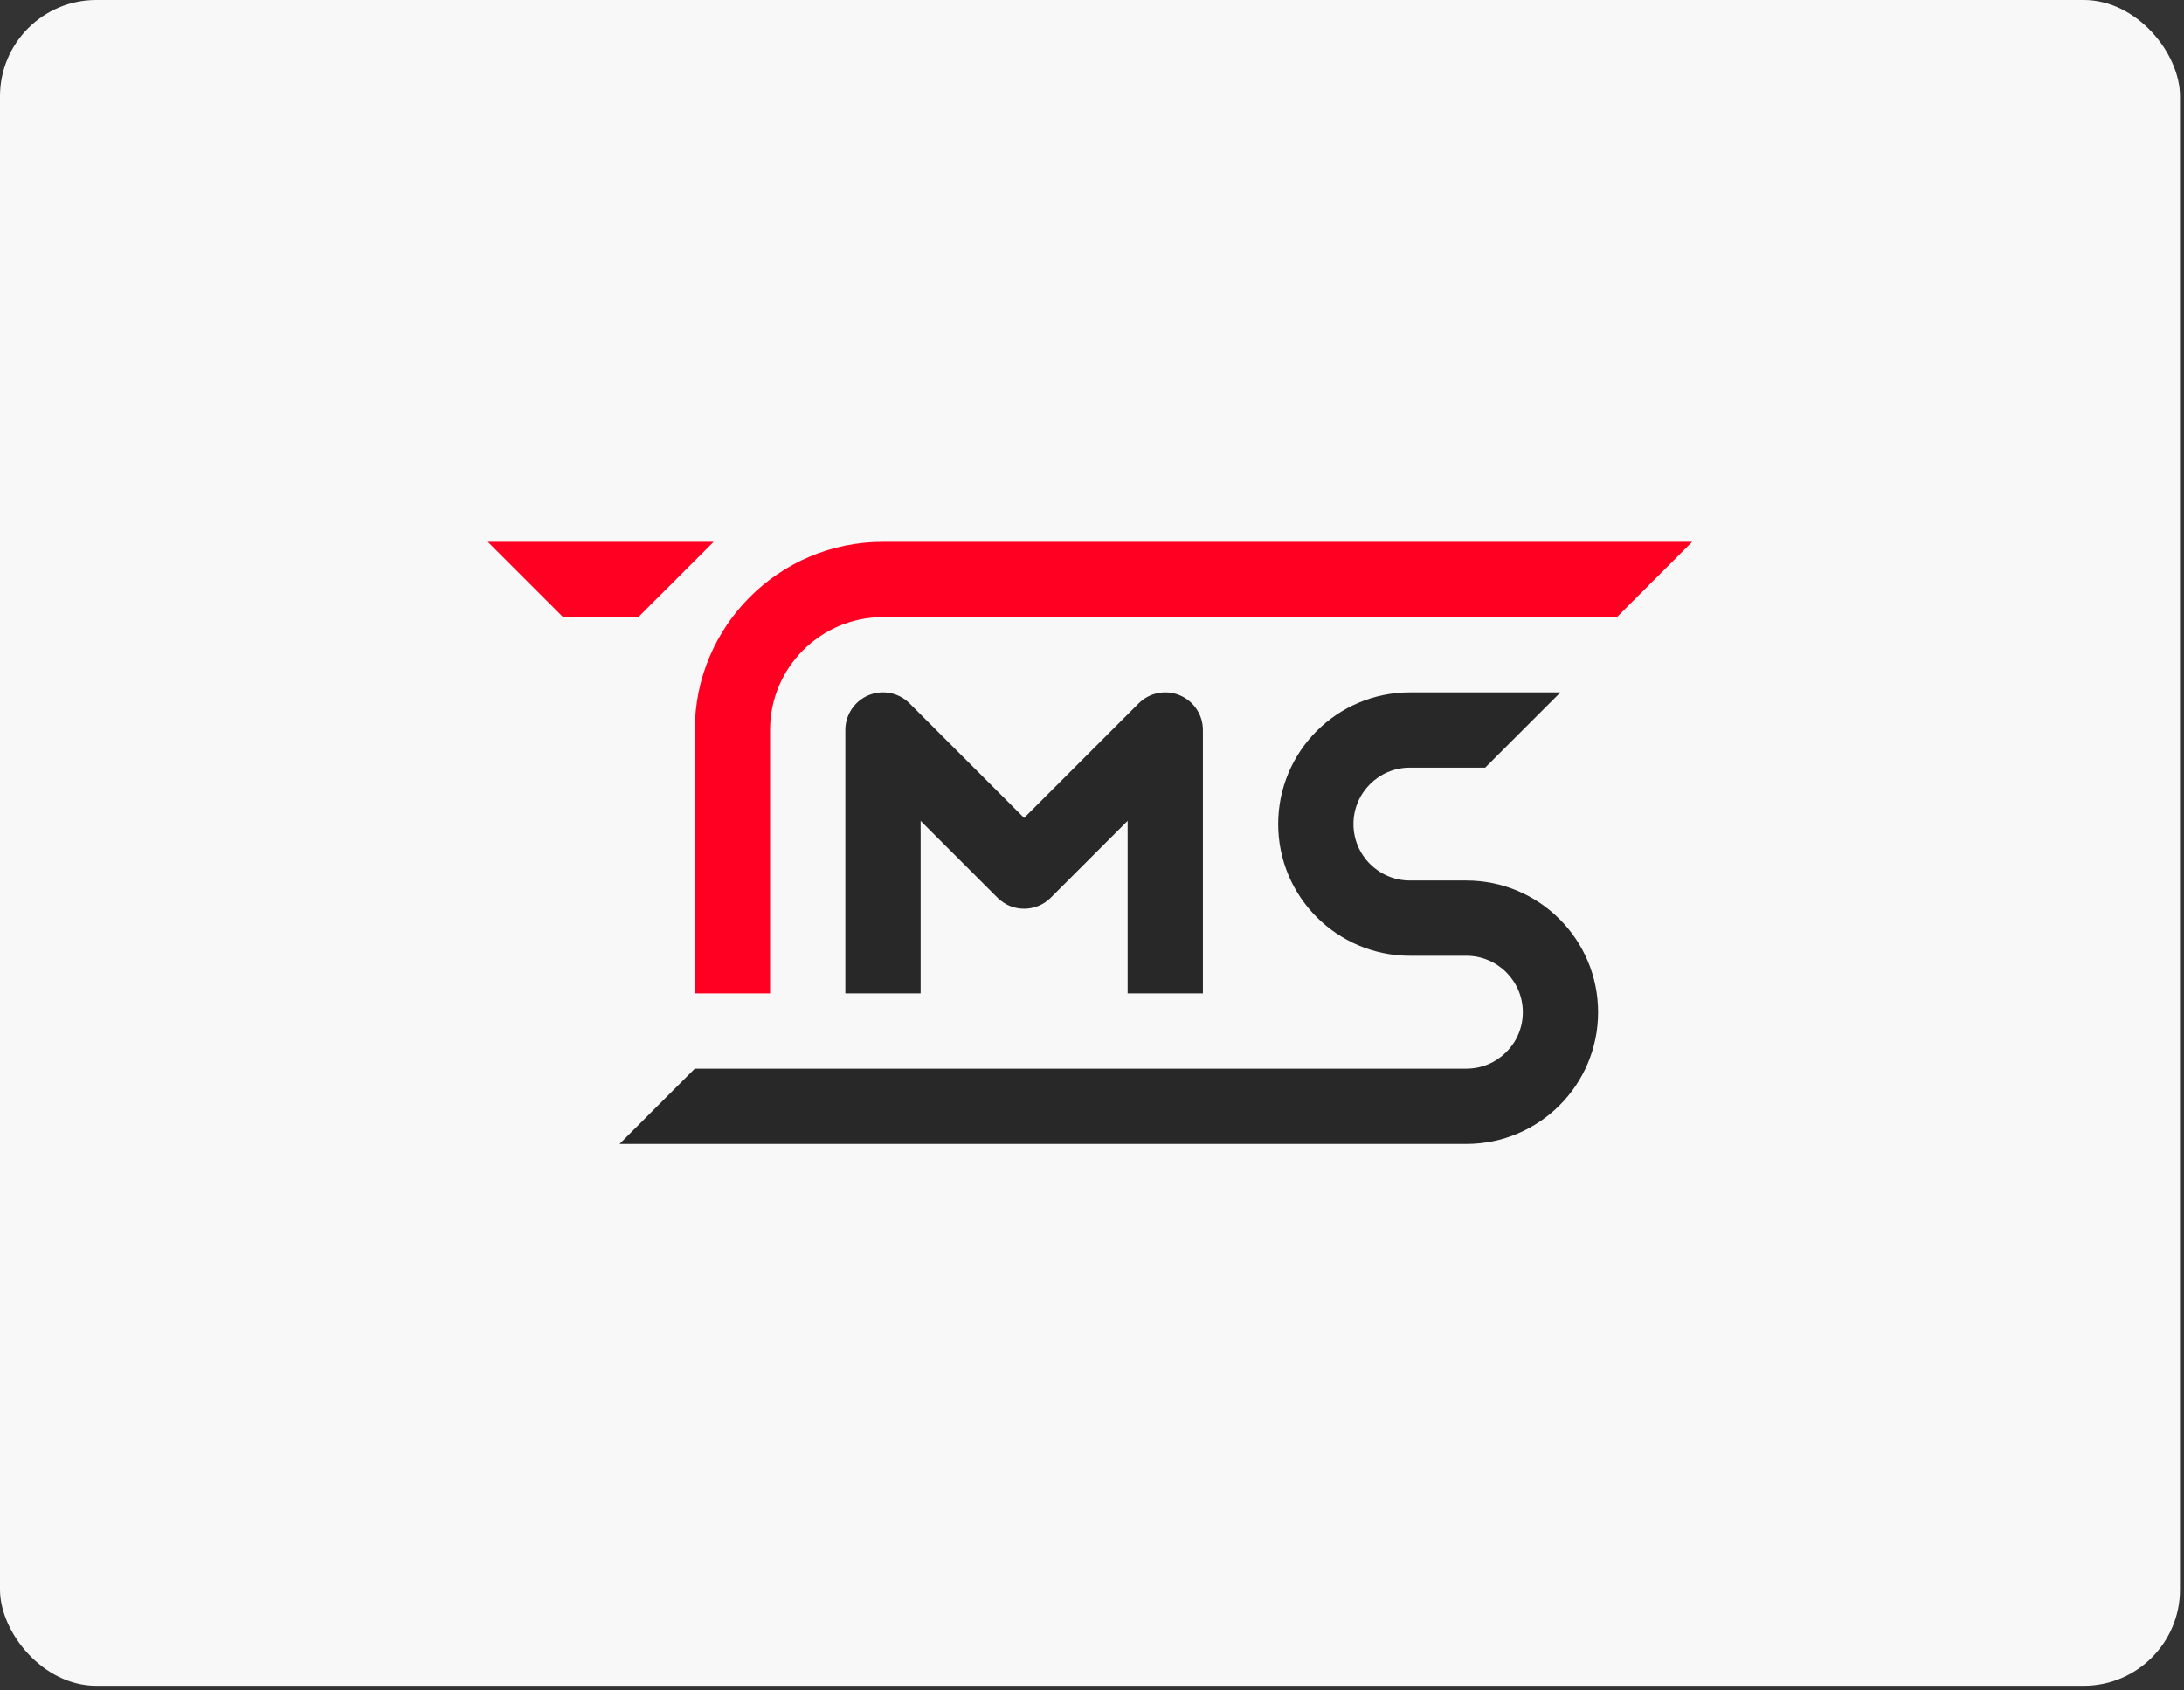
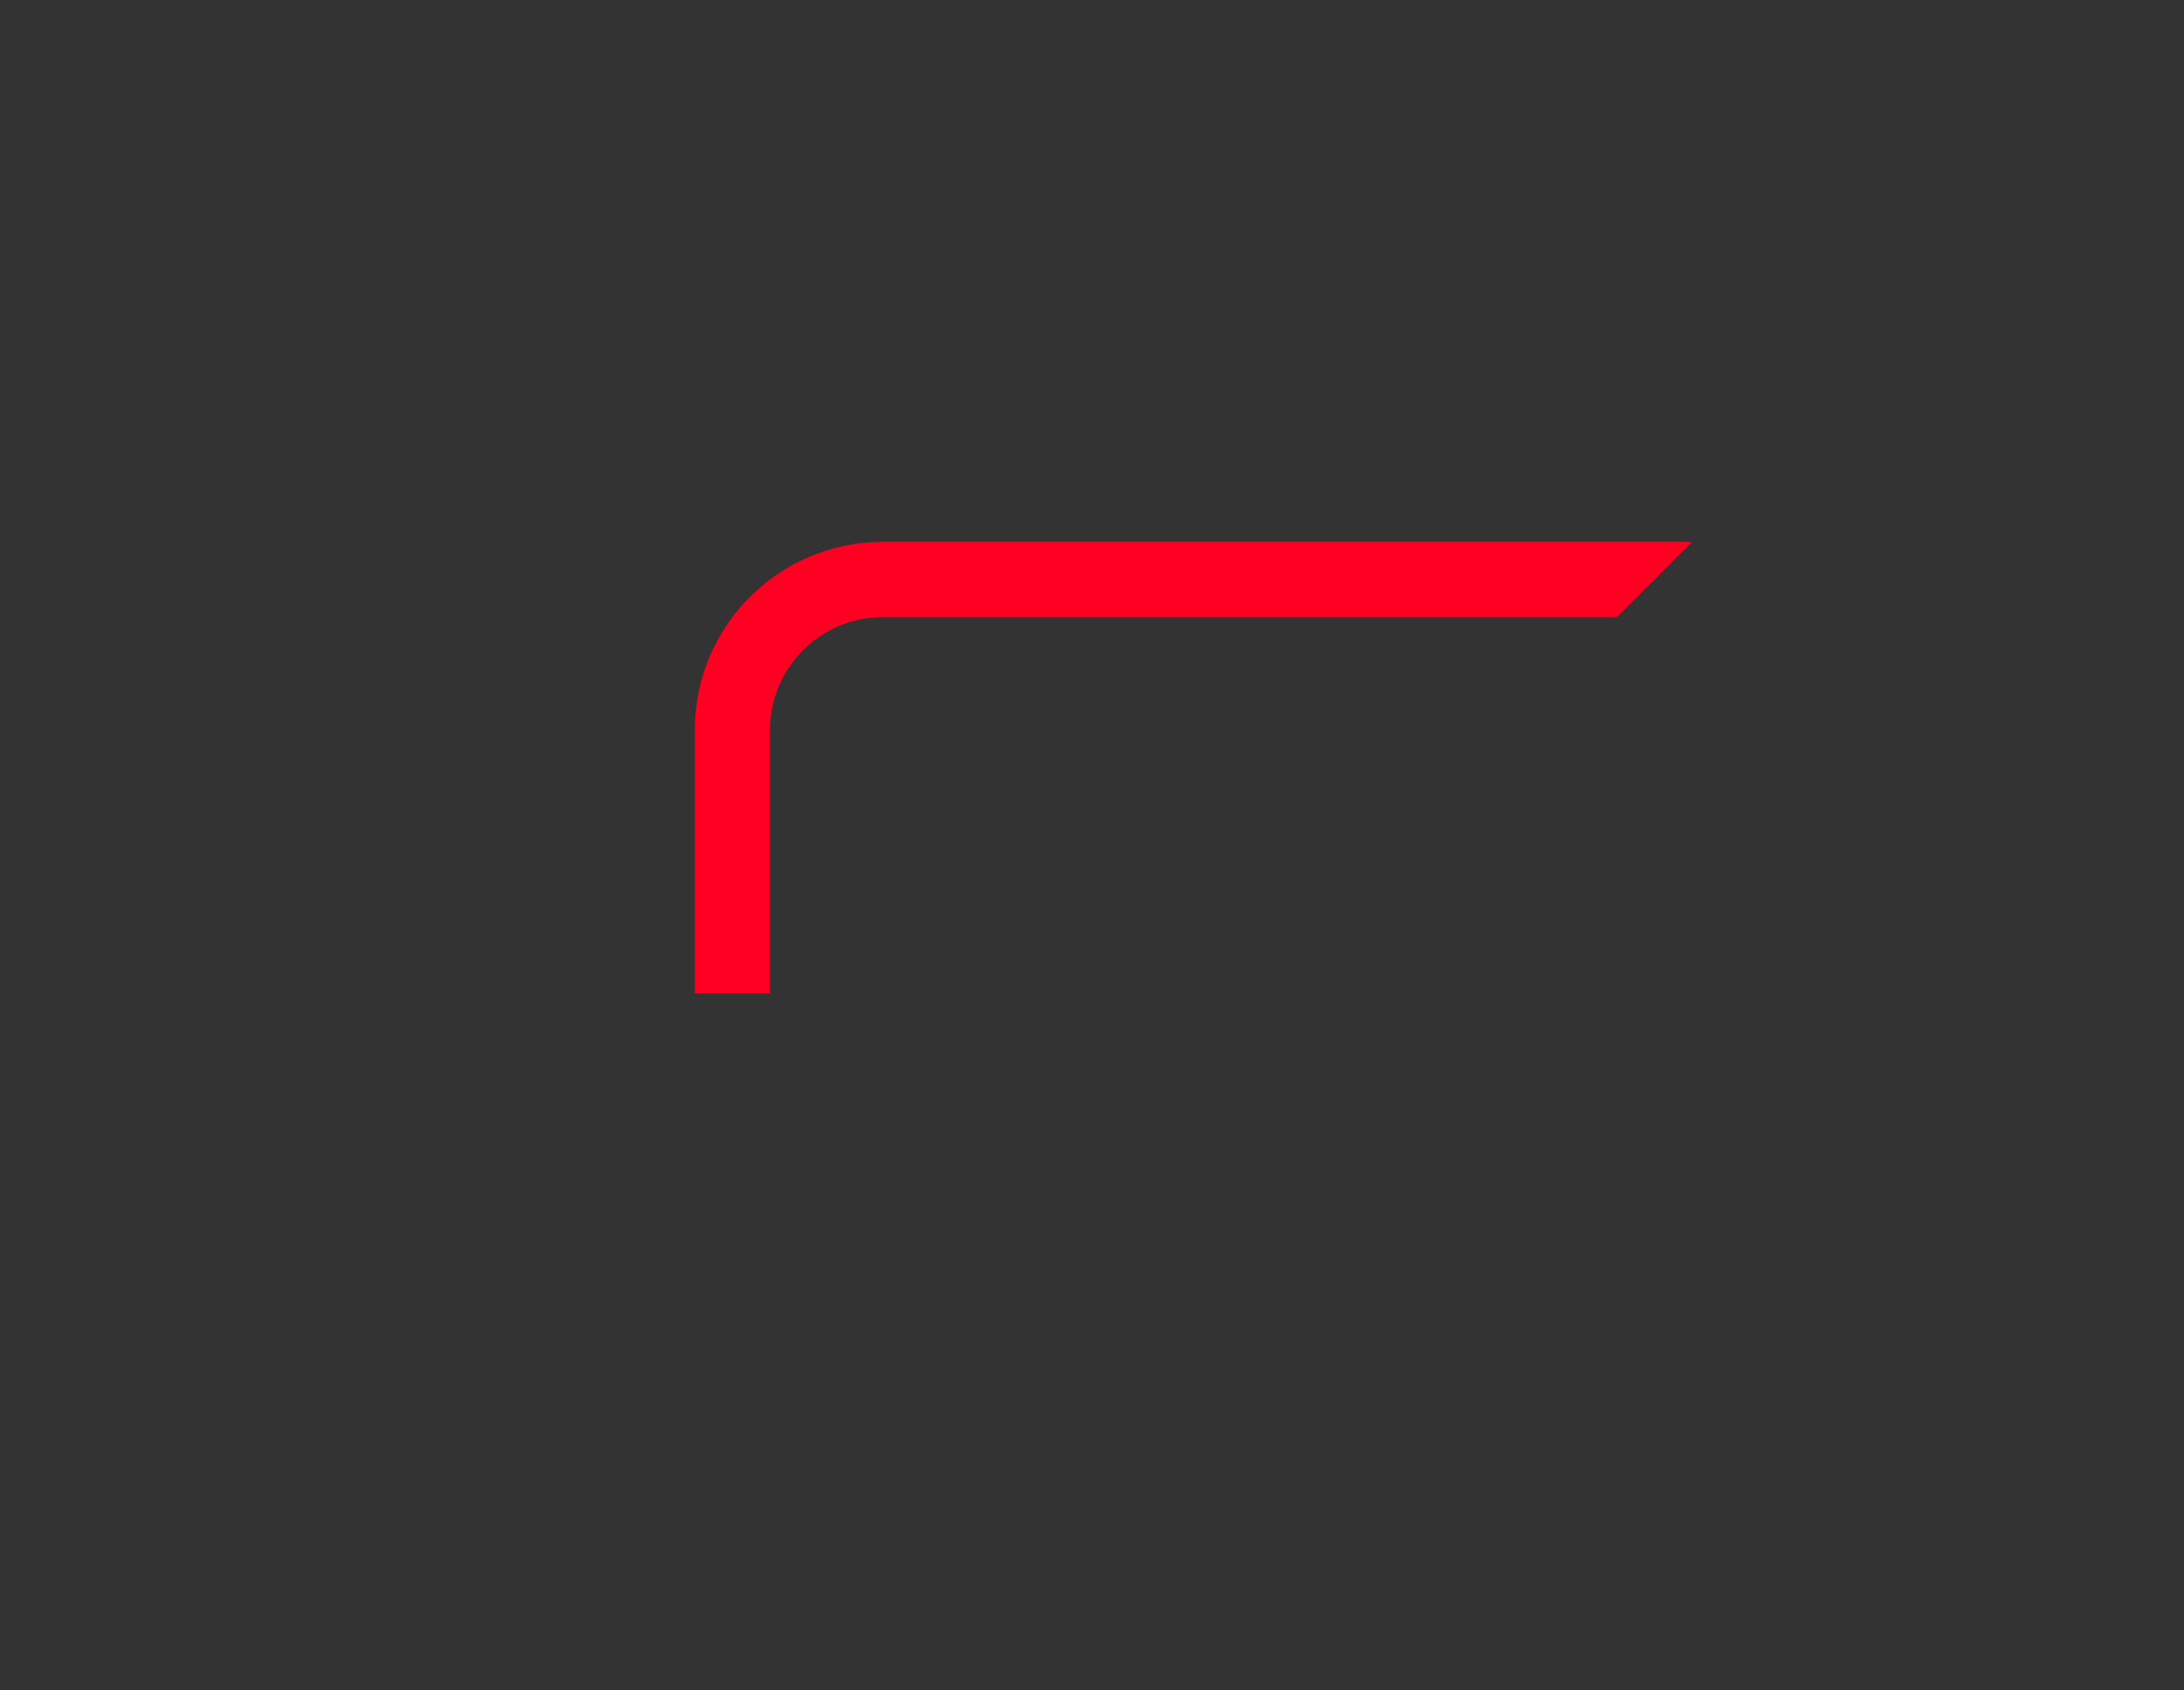
<svg xmlns="http://www.w3.org/2000/svg" fill="none" height="100%" overflow="visible" preserveAspectRatio="none" style="display: block;" viewBox="0 0 363 281" width="100%">
  <rect x="0" y="0" width="363" height="281" fill="#333333" stroke="none" />
  <g id="Group 5">
-     <rect fill="#F8F8F8" height="280.258" id="Rectangle 1" rx="16" width="362.333" />
    <g id="Group 4">
      <g id="Vector">
-         <path clip-rule="evenodd" d="M234.34 127.617C229.158 127.617 224.957 131.818 224.957 137.001C224.957 142.183 229.158 146.385 234.34 146.385H243.724C255.816 146.385 265.619 156.187 265.619 168.28C265.619 180.372 255.816 190.175 243.724 190.175H102.97L115.481 177.663H243.724C248.906 177.663 253.108 173.462 253.108 168.28C253.108 163.097 248.906 158.896 243.724 158.896H234.34C222.248 158.896 212.445 149.093 212.445 137.001C212.445 124.909 222.248 115.106 234.34 115.106H259.363L246.852 127.617H234.34Z" fill="#282828" fill-rule="evenodd" />
-         <path clip-rule="evenodd" d="M144.366 115.582C146.704 114.614 149.394 115.149 151.183 116.938L170.219 135.974L189.255 116.938C191.044 115.149 193.734 114.614 196.072 115.582C198.41 116.55 199.934 118.832 199.934 121.362V165.152H187.422V136.464L174.642 149.244C172.199 151.687 168.238 151.687 165.795 149.244L153.016 136.464V165.152H140.504V121.362C140.504 118.832 142.028 116.55 144.366 115.582Z" fill="#282828" fill-rule="evenodd" />
-       </g>
+         </g>
      <g id="Vector_2">
        <path clip-rule="evenodd" d="M146.76 102.594C136.395 102.594 127.992 110.997 127.992 121.362V165.152H115.481V121.362C115.481 104.087 129.485 90.083 146.76 90.083H281.258L268.747 102.594H146.76Z" fill="#FF0022" fill-rule="evenodd" />
-         <path clip-rule="evenodd" d="M81.074 90.083H118.609L106.097 102.594H93.586L81.074 90.083Z" fill="#FF0022" fill-rule="evenodd" />
      </g>
    </g>
  </g>
</svg>